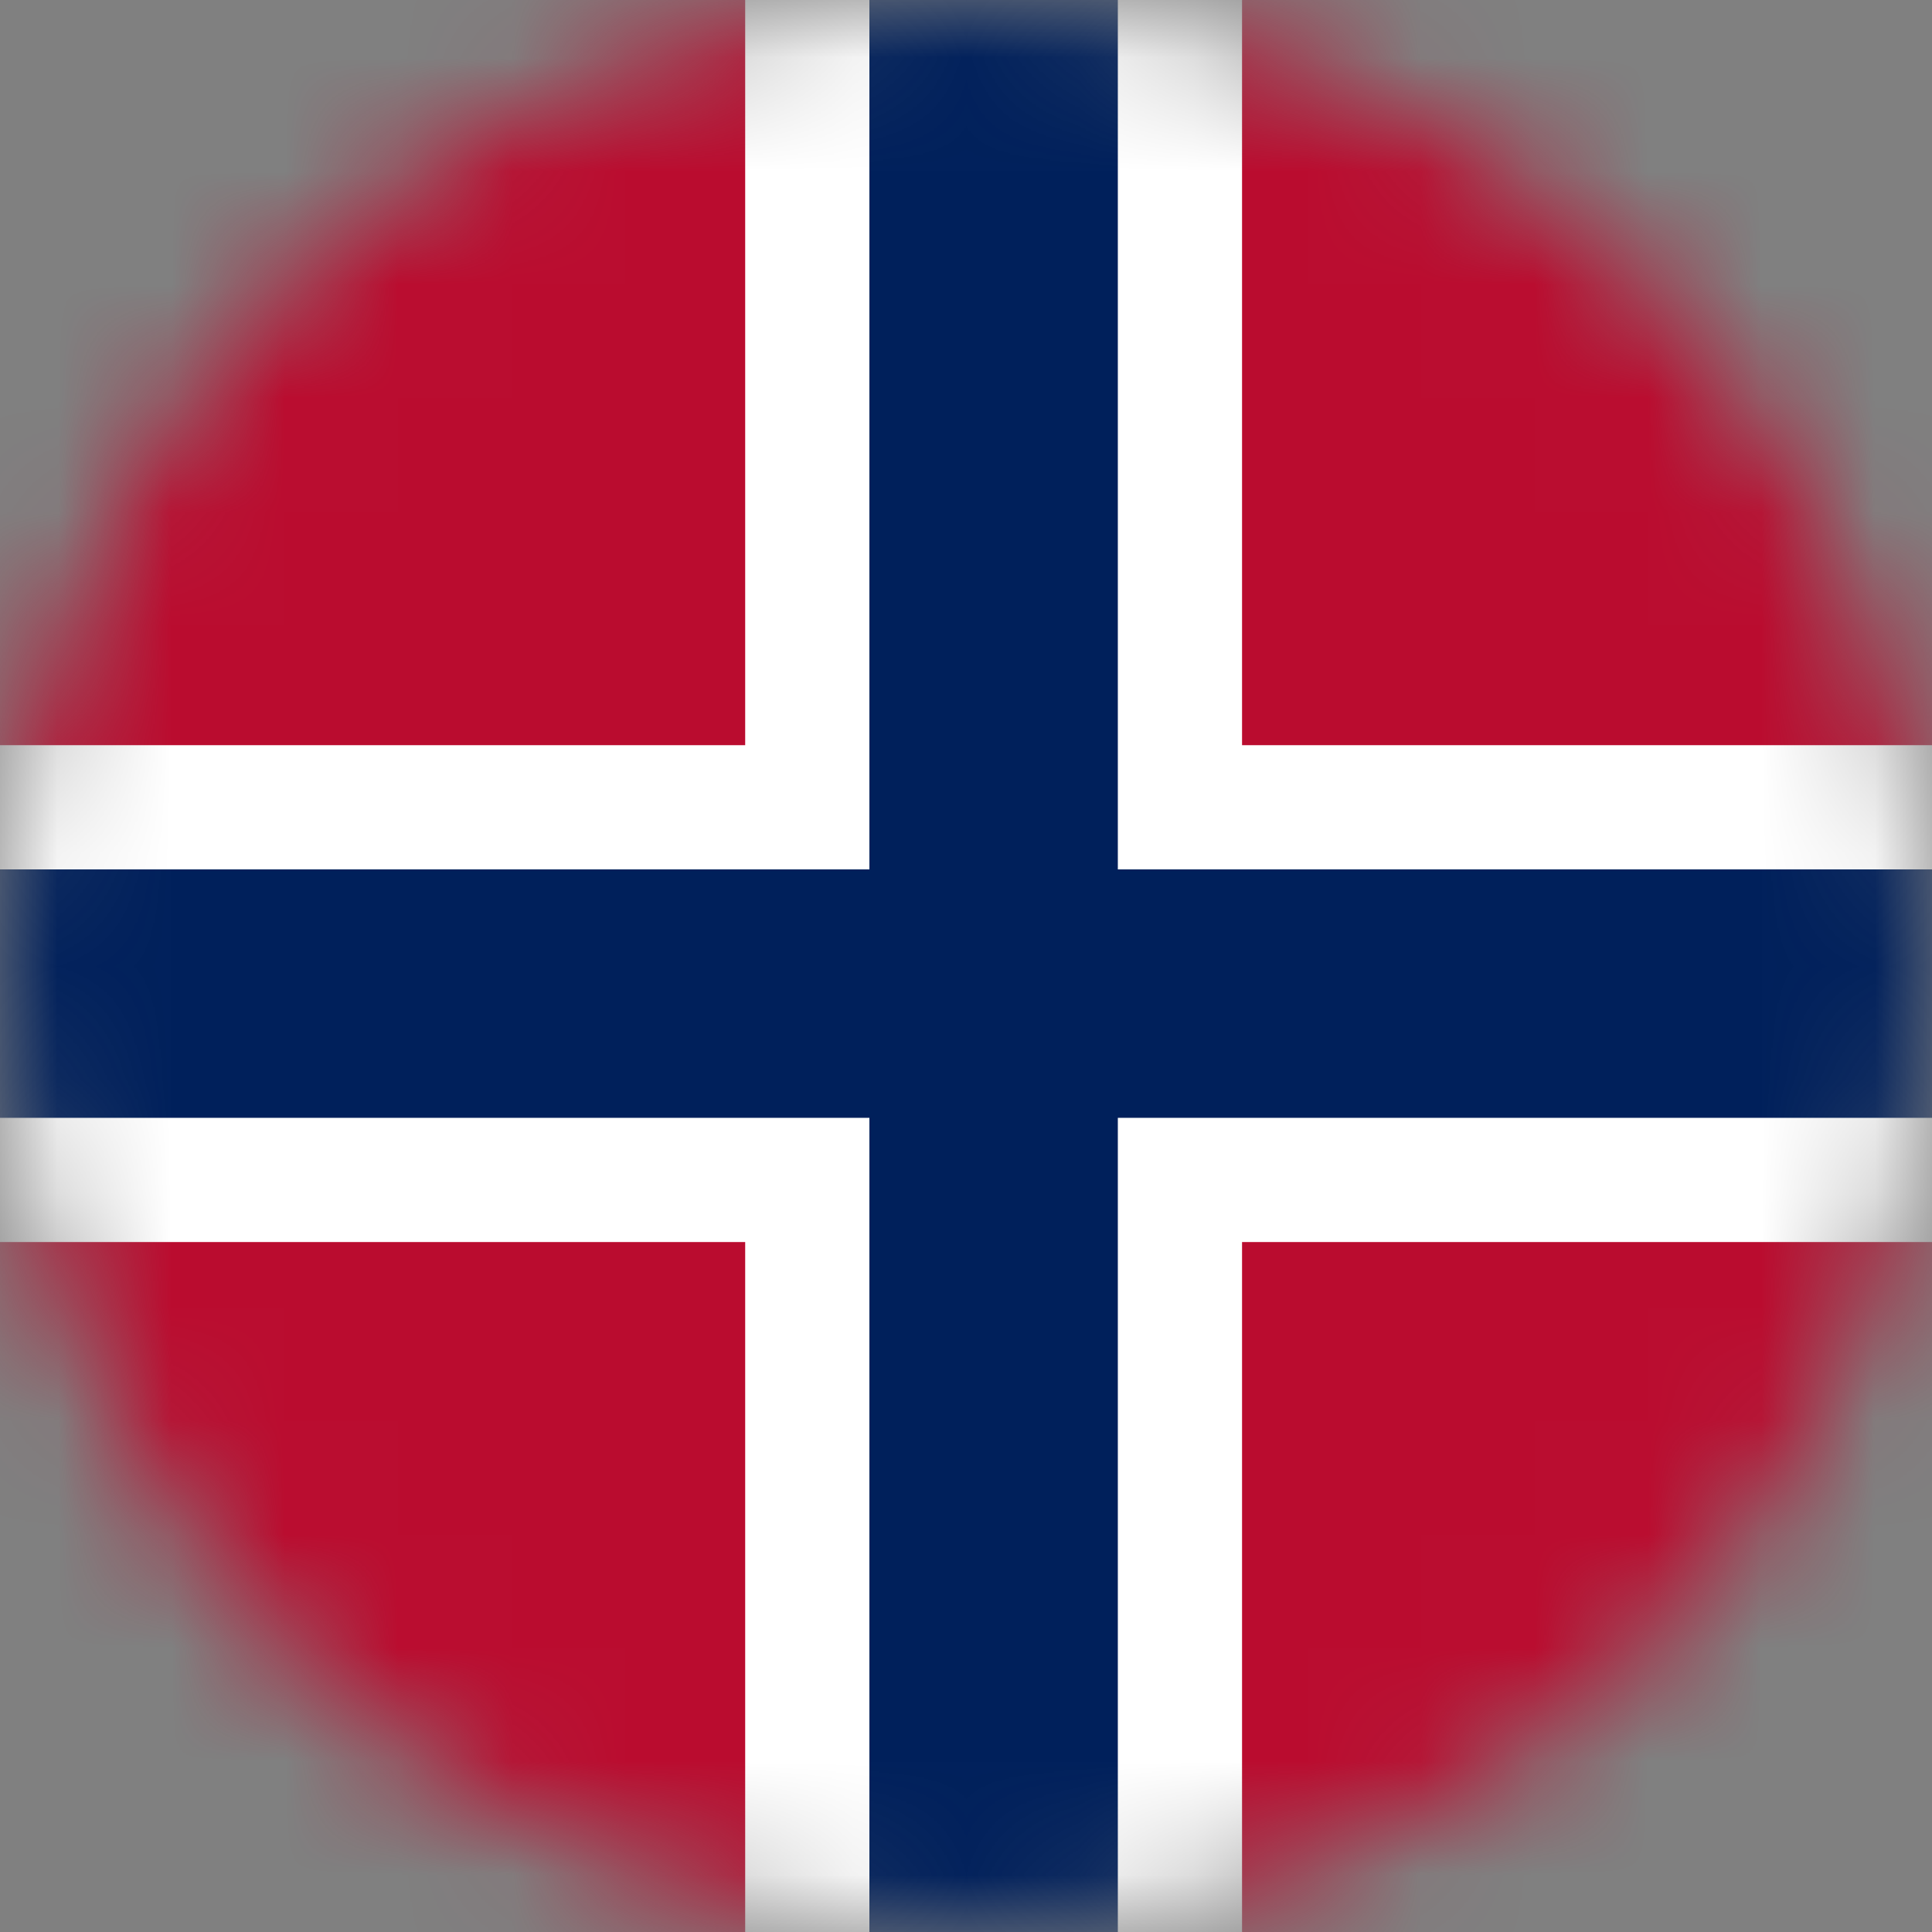
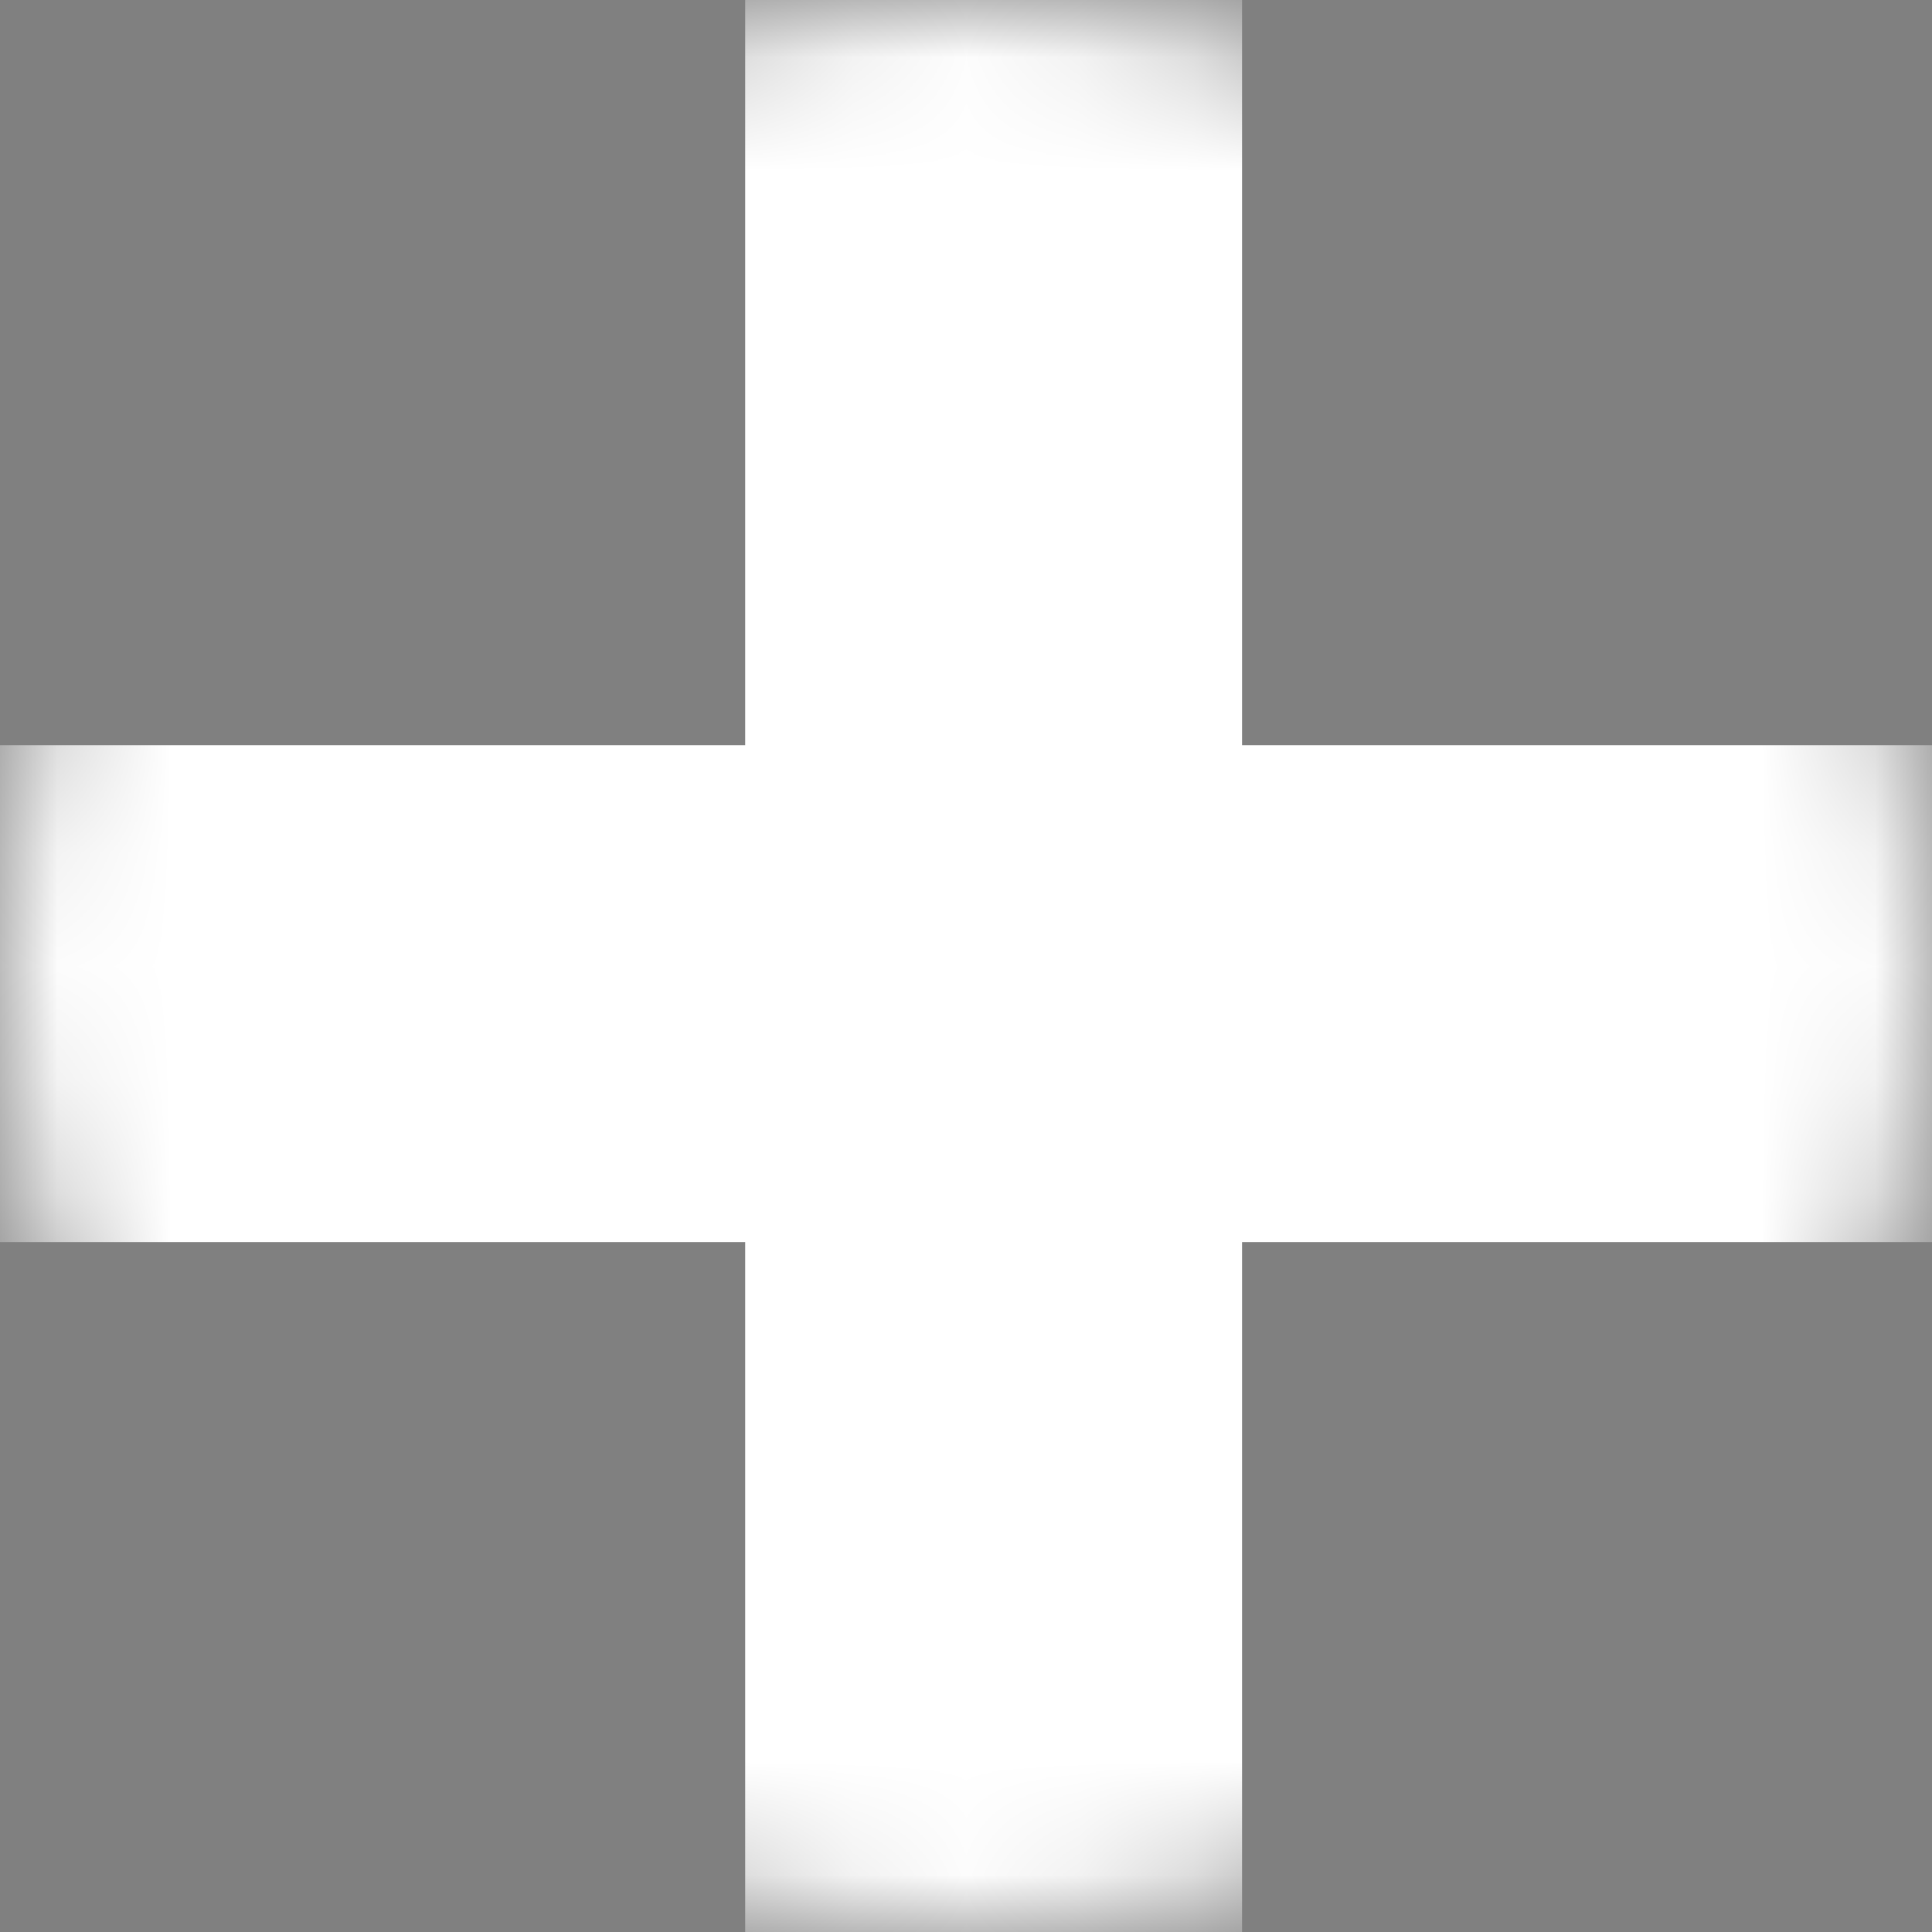
<svg xmlns="http://www.w3.org/2000/svg" width="17" height="17" viewBox="0 0 17 17" fill="none">
  <rect x="0" y="0" width="17" height="17" fill="#808080" stroke="none" />
  <mask id="mask0_1435_242" style="mask-type:alpha" maskUnits="userSpaceOnUse" x="0" y="0" width="17" height="17">
    <circle cx="8.5" cy="8.5" r="8.5" fill="#D9D9D9" />
  </mask>
  <g mask="url(#mask0_1435_242)">
-     <path d="M0 0H24.044V17.486H0V0Z" fill="#BA0C2F" />
-     <path d="M0 8.743H24.044ZM8.743 0V17.486Z" fill="black" />
    <path d="M0 8.743H24.044M8.743 0V17.486" stroke="white" stroke-width="4.372" />
    <path d="M0 8.743H24.044ZM8.743 0V17.486Z" fill="black" />
-     <path d="M0 8.743H24.044M8.743 0V17.486" stroke="#00205B" stroke-width="2.186" />
  </g>
</svg>